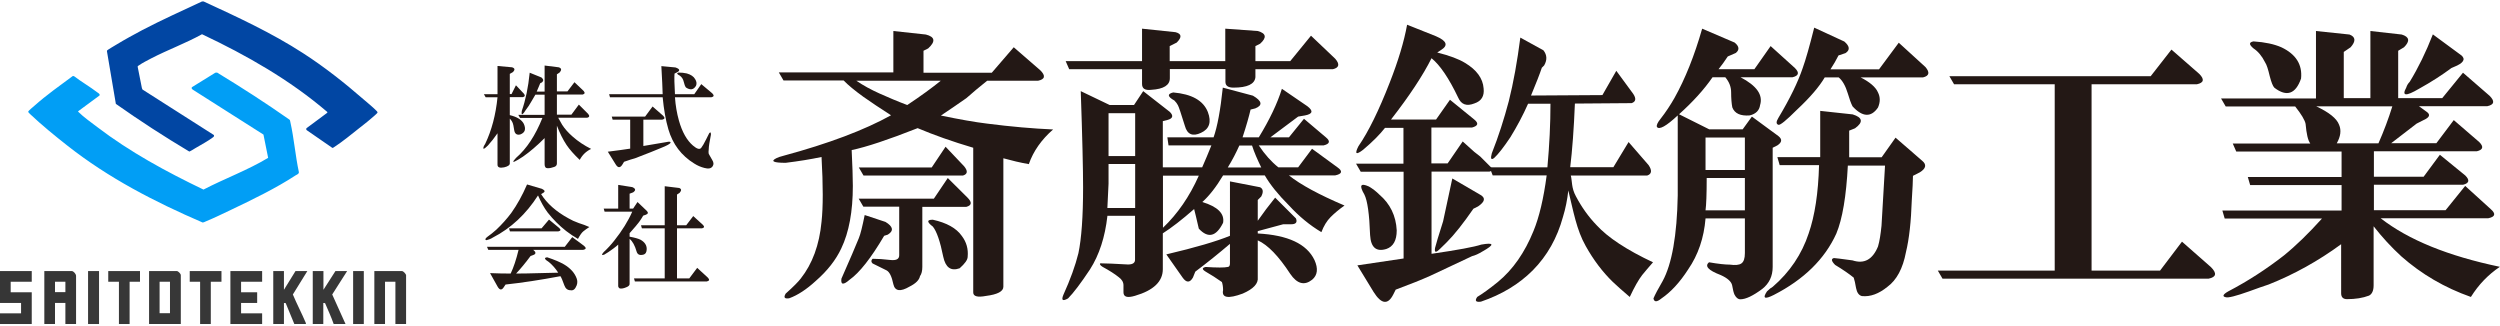
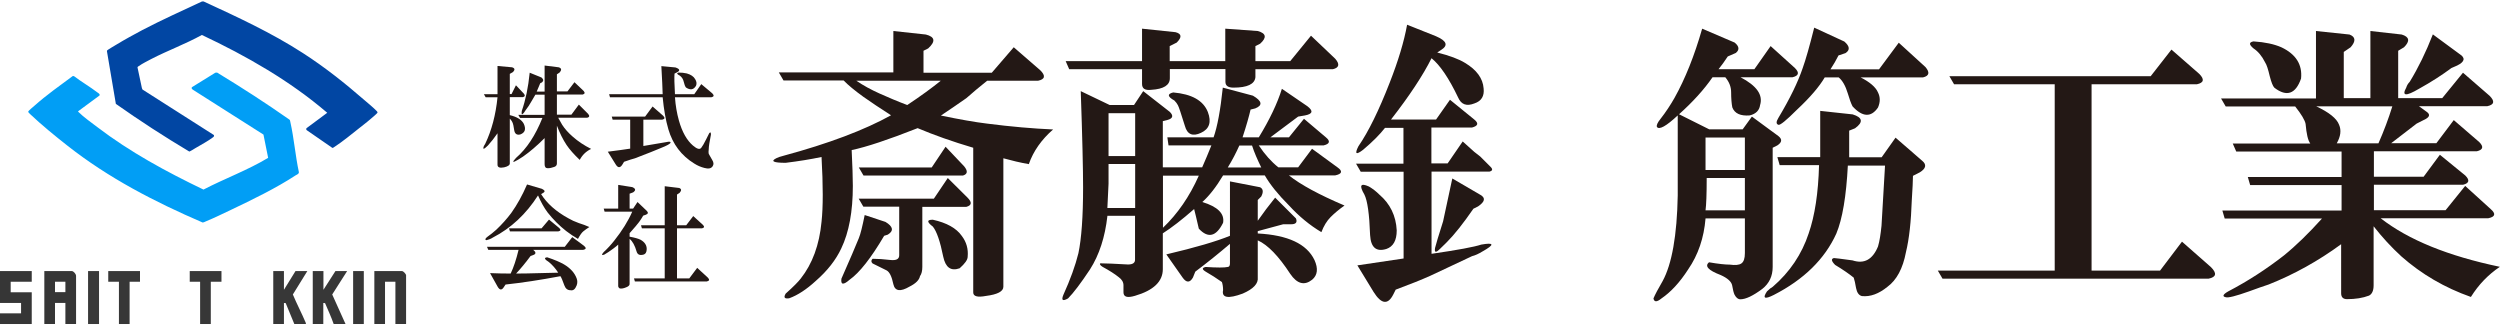
<svg xmlns="http://www.w3.org/2000/svg" version="1.1" id="レイヤー_1" x="0px" y="0px" viewBox="0 0 1709 223" style="enable-background:new 0 0 1709 223;" xml:space="preserve">
  <g>
    <g>
      <g>
        <g>
          <path style="fill:#231815;" d="M340.1,91.1c-2.2,3.2-4.4,6-6.6,8.4c-2.8,2.8-3.7,2.9-2.7,0.3c0.4-0.6,0.7-1.1,0.9-1.5      c4.4-9.2,7.2-19.8,8.4-31.8H332l-1.2-2.1h9.3V45.1l9.9,0.9c2,0.6,2.2,1.7,0.6,3.3l-2.1,1.2v13.8h1.2l3-6l5.4,5.7      c1,1.2,0.8,2-0.6,2.4h-9v12.3c5,1.2,8.2,3.2,9.6,6c1.6,3.6,0.8,6-2.4,7.2c-2.4,0.6-3.8-0.4-4.2-3c-0.4-2.6-0.7-4.1-0.9-4.5      c-0.4-1.2-1.1-2.3-2.1-3.3v30.6c0,1.2-1.3,2.1-3.9,2.7c-3,0.6-4.5,0-4.5-1.8V91.1z M372.3,94.4c-5.2,5.2-10.1,9.4-14.7,12.6      c-0.6,0.4-1.7,1.1-3.3,2.1c-4,2.4-4.5,2-1.5-1.2c7.2-6.2,13.2-15.3,18-27.3h-15.3l-1.2-2.1h18V64.7H366c-1,1.8-2,3.5-3,5.1      c-1,1.8-2.2,3.6-3.6,5.4c-0.4,0.6-0.8,1.2-1.2,1.8c-1.4,1.8-1.9,1.4-1.5-1.2c2.6-7.4,4.4-16.1,5.4-26.1l8.1,3.3      c1.4,1.2,1.5,2.3,0.3,3.3l-1.2,0.6c-0.8,2-1.6,3.9-2.4,5.7h5.4V44.8l9.6,1.2c2,0.6,2.2,1.8,0.6,3.6l-1.8,1.2v11.7h7.2l4.8-6.3      l6.3,6c1,1.2,0.8,2-0.6,2.4h-17.7v13.8h9.9l5.1-6.9l6.3,6.3c1.2,1.4,1,2.3-0.6,2.7h-19.8c1,1.8,1.9,3.4,2.7,4.8      c1.8,2.8,4.2,5.5,7.2,8.1c3.6,3.2,7.8,6,12.6,8.4c-3.4,1.6-6,4.1-7.8,7.5c-4-3.8-7-7.2-9-10.2c-2.4-3.6-4.6-8-6.6-13.2v25.8      c0,1.2-0.6,2-1.8,2.4c-1.6,0.6-3.1,0.9-4.5,0.9c-1.4,0-2.1-0.9-2.1-2.7V94.4z" />
          <path style="fill:#231815;" d="M439.8,99.8c6.2-1,11.5-1.9,15.9-2.7c1.8-0.4,2.7-0.3,2.7,0.3c0,0.8-2.3,2.1-6.9,3.9l-6.6,2.7      c-6,2.4-9.6,3.8-10.8,4.2c-1.6,0.4-4.1,1.2-7.5,2.4l-0.9,1.5c-1.6,2.8-3.2,2.9-4.8,0.3l-5.4-8.7c6.4-0.8,11.5-1.5,15.3-2.1V81.8      h-12l-0.6-2.1H441l5.1-6.9l7.2,6.3c1.4,1.4,1.2,2.3-0.6,2.7h-12.9V99.8z M461.4,66.5c0.4,5.6,1.3,10.9,2.7,15.9      c2.2,7.8,5.4,13.5,9.6,17.1c2.8,2.4,4.7,2.9,5.7,1.5c0.8-1,1.9-2.9,3.3-5.7l2.1-4.2c0.8-1,1.2-0.7,1.2,0.9c-1,5-1.5,8.3-1.5,9.9      c-0.2,1.6-0.2,2.7,0,3.3c0.2,0.4,1,1.8,2.4,4.2c1,1.6,1.1,3,0.3,4.2c-1,1.6-2.9,2-5.7,1.2c-2.4-0.6-4.7-1.6-6.9-3      c-8.8-5.4-14.7-13.2-17.7-23.4c-1.8-6.2-3.1-13.5-3.9-21.9h-36l-0.6-2.1H453l-0.3-7.8l-0.6-11.4l9.6,0.9c3,1,3.4,2.1,1.2,3.3      l-1.8,0.9c-0.2,2.6-0.1,7.3,0.3,14.1h13.2l4.8-6.9l7.5,6.3c1.4,1.4,1.2,2.3-0.6,2.7H461.4z M463.8,49.6c2,0,3.9,0.2,5.7,0.6      c2.8,0.8,4.7,2.1,5.7,3.9c1,1.6,1.2,3.1,0.6,4.5c-1.6,2.8-3.9,3.2-6.9,1.2c-0.6-0.8-1.1-2.1-1.5-3.9c-0.4-1.8-1.3-3.2-2.7-4.2      C462.7,50.7,462.4,50,463.8,49.6z" />
        </g>
        <g>
          <path style="fill:#231815;" d="M369.9,132.7c4,6.4,10.2,11.9,18.6,16.5c2,1.2,4.4,2.3,7.2,3.3c2.6,0.8,5,1.7,7.2,2.7c-1.6,1-3,2-4.2,3      c-1,0.8-2.2,2.5-3.6,5.1c-2.8-1.6-5.5-3.4-8.1-5.4c-4.6-3.6-8.8-7.8-12.6-12.6c-2.4-3.2-4.6-7.1-6.6-11.7      c-8.2,12.8-18.5,22.4-30.9,28.8c-1.2,0.8-2.7,1.4-4.5,1.8c-1-0.4-0.7-1.2,0.9-2.4c2-1.4,4-3,6-4.8c3.8-3.6,7.2-7.4,10.2-11.4      c4-5.6,7.6-12.1,10.8-19.5l10.2,3c2,1,2.3,1.9,0.9,2.7L369.9,132.7z M335,186.7c4.8,0.2,9.5,0.3,14.1,0.3      c2-4.2,3.8-9.6,5.4-16.2h-20.7l-0.9-2.1h53.2l5.1-6.6l8.1,6c1.6,1.4,1.4,2.3-0.6,2.7h-34.2c1.8,1.4,2,2.5,0.6,3.3l-2.4,0.9      c-3.4,4.6-6.7,8.6-9.9,12c4.2,0,9.7-0.1,16.5-0.3c7.8-0.2,11.9-0.3,12.3-0.3c-1.8-2.8-3.9-5.2-6.3-7.2c-3.2-2-3.6-3.1-1.2-3.3      c4.8,1.6,8.6,3.2,11.4,4.8c4.4,2.6,7.3,5.8,8.7,9.6c0.6,1.6,0.6,3.2,0,4.8c-1,2.6-2.4,3.7-4.2,3.3c-2,0-3.4-1.1-4.2-3.3      c-1.2-3.4-2.1-5.5-2.7-6.3c-13.8,2.6-26.3,4.5-37.5,5.7l-1.2,1.8c-1.4,2.2-2.8,2.1-4.2-0.3L335,186.7z M375.3,150.1l6.9,5.7      c1.4,1.2,1.2,2-0.6,2.4h-33l-0.6-2.1h22.2L375.3,150.1z" />
          <path style="fill:#231815;" d="M422.6,167.2c-0.6,0.6-1.7,1.5-3.3,2.7c-2.4,1.8-4.5,3.2-6.3,4.2c-1.8,0.6-1.9,0-0.3-1.8      c2.6-2.4,5-5,7.2-7.8c5.4-6.8,9.5-13.4,12.3-19.8h-18.9l-0.6-2.1h9.9v-16.2l9.6,1.5c2.4,1,2.6,2.2,0.6,3.6l-2.4,0.9v10.2h2.4      l3-4.5l6.3,6c1.2,1.2,1,2.1-0.6,2.7l-1.8,0.6c-0.8,1.4-1.7,2.8-2.7,4.2c-1,1.4-3.2,4-6.6,7.8v2.4c3.4,0.6,5.9,1.3,7.5,2.1      c2.8,1.6,4.2,3.7,4.2,6.3c0,2.2-0.8,3.5-2.4,3.9c-2.4,0.6-3.9-0.1-4.5-2.1c-1.2-4.2-2.8-7.1-4.8-8.7v30.3      c0.2,1.2-0.5,2.1-2.1,2.7c-1.8,0.8-3.3,1.1-4.5,0.9c-0.6-0.2-1-0.7-1.2-1.5V167.2z M462.8,190.3h8.4l5.4-7.2l7.2,6.6      c1.4,1.4,1.2,2.3-0.6,2.7H434l-0.6-2.1h21v-34.2h-15.6l-0.6-2.1h16.2v-26.7l9.9,1.2c1.6,0.6,1.7,1.7,0.3,3.3l-1.8,1.2v21h6.3      l4.8-6.3l6.6,6c1.2,1.2,1,2-0.6,2.4h-17.1V190.3z" />
        </g>
      </g>
      <g>
        <g>
          <path style="fill:#231815;" d="M693,32.3l18.2,15.8c3.7,3.7,3.2,6.1-1.6,7.1h-34.8c-5.3,4.2-10,8.2-14.2,11.9      c-5.3,3.7-11.1,7.7-17.4,11.9c12.7,2.6,23.2,4.5,31.6,5.5c16.3,2.1,31.4,3.4,45.1,4c-7.9,6.9-13.5,14.8-16.6,23.7      c-5.8-1-11.6-2.4-17.4-4V196c0,3.2-4,5.3-11.9,6.3c-5.8,1.1-8.7,0.3-8.7-2.4v-98.9c-14.2-4.2-26.9-8.7-38-13.4      c-20,7.9-35.1,12.9-45.1,15c0.5,10.6,0.8,18.7,0.8,24.5c0,17.4-2.6,31.6-7.9,42.7c-3.7,7.9-9.5,15.3-17.4,22.2      c-6.3,5.8-12.4,9.8-18.2,11.9c-3.2,0.5-4-0.5-2.4-3.2c5.3-4.7,8.7-8.2,10.3-10.3c7.9-10,12.7-22.9,14.2-38.8      c1.1-10,1.1-24.8,0-44.3c-7.4,1.6-15.6,2.9-24.5,4c-8.4,0-10.6-1.1-6.3-3.2c1-0.5,2.6-1.1,4.7-1.6c31.1-8.4,55.6-17.7,73.6-27.7      c-7.4-4.7-13.7-9-19-12.7c-5.8-4.2-10.3-7.9-13.4-11.1h-41.1l-3.2-5.5h78.3V21.2l22.2,2.4c6.3,1.6,6.8,4.7,1.6,9.5l-3.2,1.6v15      H678L693,32.3z M604.4,161.2c-9,15.3-16.9,25.3-23.7,30.1c-4.2,3.7-6.1,3.4-5.5-0.8c5.8-13.2,9.8-22.4,11.9-27.7      c1.1-2.6,2.4-7.9,4-15.8l14.2,4.7c5.3,3.2,5.8,6.1,1.6,8.7L604.4,161.2z M585.4,55.2c4.7,3.2,10,6.1,15.8,8.7      c5.8,2.6,12.1,5.3,19,7.9c9.5-6.3,17.1-11.9,22.9-16.6H585.4z M646.4,100.3l12.7,13.4c2.6,3.2,2.4,5.3-0.8,6.3h-68l-3.2-5.5      h49.8L646.4,100.3z M647.9,121.7l13.5,13.4c3.2,3.2,2.9,5.3-0.8,6.3h-30.1v41.1c0,2.6-0.5,4.8-1.6,6.3c-0.5,2.6-2.9,5-7.1,7.1      c-6.3,3.7-10,3.2-11.1-1.6c-1.1-5.3-2.6-8.4-4.7-9.5l-9.5-4.7c-1.1-1.1-1.1-2.1,0-3.2c3.7,0,7.6,0.3,11.9,0.8      c4.2,0.5,6.3-0.5,6.3-3.2v-33.2h-24.5l-3.2-5.5h51.4L647.9,121.7z M644.8,175.5c-2.1-10.5-4.5-17.4-7.1-20.6      c-4.2-3.2-4.2-4.7,0-4.7c9.5,2.1,16.1,5.8,19.8,11.1c3.2,4.2,4.5,9,4,14.2c0,2.1-1.9,4.7-5.5,7.9      C650,185.5,646.4,182.9,644.8,175.5z" />
          <path style="fill:#231815;" d="M757,147.8c-1.6,14.2-5.5,26.4-11.9,36.4c-6.3,9.5-11.3,16.1-15,19.8c-3.7,2.1-4.7,1.3-3.2-2.4      c4.8-10.6,8.2-20,10.3-28.5c2.1-10,3.2-25,3.2-45.1c0-12.1-0.5-34-1.6-65.7l19.8,9.5h16.6l6.3-9.5l18.2,14.2      c2.6,2.6,2.1,4.5-1.6,5.5l-3.2,0.8v31.6h26.9c2.1-4.7,4.2-9.8,6.3-15h-29.3l-0.8-5.5h31.6c2.6-7.4,4.7-18.7,6.3-34l20.6,5.5      c6.3,3.7,6.8,6.6,1.6,8.7l-3.2,0.8c-1.1,4.7-2.9,11.1-5.5,19h11.1c7.4-12.1,12.7-23.2,15.8-33.2l17.4,11.9      c4.2,3.2,3.7,5.3-1.6,6.3l-4.7,0.8c-6.3,4.7-12.7,9.5-19,14.2h12.7l10.3-12.7l15,12.7c3.2,2.6,2.6,4.5-1.6,5.5h-44.3      c4.2,6.3,8.7,11.3,13.4,15h13.5l9.5-12.7l17.4,12.7c3.7,2.6,3.2,4.5-1.6,5.5h-31.6c7.9,6.3,20.6,13.2,38,20.6      c-3.7,2.6-6.9,5.3-9.5,7.9c-2.6,2.6-4.7,6.1-6.3,10.3c-7.9-4.7-15.3-10.8-22.1-18.2c-7.4-7.4-12.9-14.2-16.6-20.6h-28.5      c-4.7,7.9-9.5,14-14.2,18.2c10.5,3.2,15.3,7.9,14.2,14.2c-4.7,9.5-10.3,10.8-16.6,4c-1.6-6.8-2.6-11.3-3.2-13.4      c-8.4,7.4-15.6,12.9-21.4,16.6v24.5c0,8.4-6.3,14.5-19,18.2c-5.3,1.6-7.9,0.8-7.9-2.4v-4.8c0-2.1-1.1-4-3.2-5.5      c-2.6-2.1-6.3-4.5-11.1-7.1c-1.6-1-2.1-1.8-1.6-2.4c3.7,0,10,0.3,19,0.8c3.2,0,4.8-1.1,4.8-3.2v-30.1H757z M780.7,47.3h-49.8      l-2.4-5.5h52.2V19.6l22.9,2.4c4.2,1.1,4.5,3.4,0.8,7.1l-4.8,2.4v10.3h38V19.6l22.2,1.6c5.8,1.6,6.3,4.5,1.6,8.7l-3.2,1.6v10.3      H882l14.2-17.4l16.6,15.8c3.2,3.7,2.6,6.1-1.6,7.1h-53v5.5c-0.5,4.7-5.5,7.1-15,7.1c-3.7,0-5.5-1.3-5.5-4v-8.7h-38v6.3      c0,4.7-4.2,7.4-12.7,7.9c-4.2,0.5-6.3-0.8-6.3-4V47.3z M757.8,112.2v13.4l-0.8,16.6h19v-30.1H757.8z M757.8,77.4v29.3H776V77.4      H757.8z M795,155.7c10-9.5,18.2-21.4,24.5-35.6H795V155.7z M797.3,173.9c20-4.7,34.5-9,43.5-12.7V124l20.6,4      c2.1,1.1,2.4,3.2,0.8,6.3l-2.4,2.4v14.2c3.7-5.3,7.6-10.5,11.9-15.8l14.2,14.2c1.1,2.6,0,4-3.2,4h-5.5      c-7.9,2.1-13.7,3.7-17.4,4.7v1.6c20.6,1.1,33.5,7.1,38.8,18.2c2.6,5.8,2.1,10.3-1.6,13.4c-5.3,4.2-10.3,2.9-15-4      c-7.9-12.1-15.3-19.8-22.2-22.9v25.3c0.5,4.2-2.9,7.9-10.3,11.1c-10,3.7-14.5,2.9-13.4-2.4c0-2.1-0.3-4-0.8-5.5      c-3.7-2.6-7.4-5-11.1-7.1c-2.6-1.6-2.6-2.6,0-3.2c7.9,0.5,12.9,0.5,15,0c1,0,1.6-0.8,1.6-2.4v-13.4c-7.4,6.3-15.3,12.7-23.7,19      l-1.6,4c-2.1,3.7-4.5,3.7-7.1,0L797.3,173.9z M810,86.1c-2.6-8.4-4.2-13.2-4.8-14.2c-0.5-1-1.3-2.1-2.4-3.2      c-4.7-2.6-5-4.5-0.8-5.5c12.7,1.1,20.6,5.5,23.7,13.4c2.6,6.9,1,11.6-4.7,14.2C815.3,93.5,811.6,91.9,810,86.1z M847.2,99.5      c-2.1,4.7-4.7,9.8-7.9,15h22.9c-2.6-5.3-4.8-10.3-6.3-15H847.2z" />
          <path style="fill:#231815;" d="M1165.9,149.4c-1.1,13.2-5,24.8-11.9,34.8c-5.8,9-11.9,15.5-18.2,19.8c-3.2,2.6-5,2.6-5.5,0      c1.1-2.6,3.2-6.6,6.3-11.9c6.3-11.6,9.8-31.1,10.3-58.5V109c0-10,0-20,0-30.1c-7.9,7.4-12.7,10-14.2,7.9c-0.5-1,0.3-2.9,2.4-5.5      c3.7-4.7,6.8-9.5,9.5-14.2c7.4-13.2,13.7-29,19-47.5l22.2,9.5c3.2,2.6,3.4,5,0.8,7.1l-5.5,2.4c-2.1,3.2-4.2,6.1-6.3,8.7h24.5      l11.1-15.8l16.6,15c3.2,3.2,2.6,5.3-1.6,6.3h-35.6c11.1,5.8,15.5,12.1,13.4,19c-0.5,3.7-2.9,6.1-7.1,7.1      c-6.3,0.5-10.3-1.3-11.9-5.5c-0.5-2.6-0.8-6.1-0.8-10.3c0-3.7-1.3-7.1-4-10.3h-8.7c-5.8,8.4-13.5,16.9-22.9,25.3l20.6,10.3h22.9      l6.3-8.7l18.2,13.4c2.6,2.1,2.4,4.2-0.8,6.3l-3.2,1.6v81.5c0,6.3-2.4,11.3-7.1,15c-6.3,4.7-11.3,7.1-15,7.1      c-1.6,0-2.9-1.1-4-3.2c-0.5-1.1-1.1-3.2-1.6-6.3c-0.5-2.6-3.2-5-7.9-7.1c-8.4-3.2-11.1-6.1-7.9-8.7c6.3,1.1,11.1,1.6,14.2,1.6      c3.7,0.5,6.3,0.3,7.9-0.8c1.6-1.1,2.4-3.4,2.4-7.1v-23.7H1165.9z M1165.9,94v22.2h26.9V94H1165.9z M1166.7,121.7      c0,11.1-0.3,18.5-0.8,22.1h26.9v-22.1H1166.7z M1263.2,113c-1.1,21.1-3.7,36.7-7.9,46.7c-7.9,17.4-22.2,31.4-42.7,41.9      c-6.3,3.2-7.9,2.4-4.7-2.4c1.6-1.6,2.9-2.6,4-3.2c11.6-10,19.8-22.2,24.5-36.4c4.2-12.1,6.6-27.7,7.1-46.7h-26.9l-1.6-5.5h29.3      V75.8l22.2,2.4c6.8,2.1,7.4,5.3,1.6,9.5l-4,1.6c0,6.3,0,12.4,0,18.2h22.2l9.5-13.4l18.2,15.8c3.2,2.6,2.6,5.3-1.6,7.9l-4.7,2.4      c0,3.2-0.3,8.7-0.8,16.6c-0.5,14.8-1.8,26.6-4,35.6c-2.1,11.1-6.3,19-12.7,23.7c-5.8,4.7-11.6,6.9-17.4,6.3      c-2.1-0.5-3.4-2.4-4-5.5c-0.5-3.2-1.1-5.5-1.6-7.1c-3.2-2.6-7.4-5.5-12.7-8.7c-2.6-2.6-2.9-4.2-0.8-4.7c0.5,0,4.8,0.5,12.7,1.6      c7.9,2.6,13.7-0.5,17.4-9.5c1.1-3.7,1.8-8.4,2.4-14.2c0.5-9.5,1.3-23.2,2.4-41.1H1263.2z M1247.4,52.9c-3.7,6.3-10,13.7-19,22.1      c-7.4,7.4-11.6,10.8-12.7,10.3c-1.6-0.5-1.6-2.1,0-4.7c7.9-13.2,13.4-24.5,16.6-34c2.1-5.8,4.7-15,7.9-27.7l20.6,9.5      c3.7,3.2,4,5.8,0.8,7.9l-4.8,1.6c-1.6,3.2-3.4,6.3-5.5,9.5h33.2l13.5-18.2l18.2,16.6c3.2,3.7,2.6,6.1-1.6,7.1h-42.7      c6.3,3.2,10.3,6.6,11.9,10.3c1.6,3.2,1.6,6.6,0,10.3c-4.7,6.9-10.6,6.6-17.4-0.8c-1.1-2.1-2.1-5-3.2-8.7      c-1.6-5.3-3.7-9-6.3-11.1H1247.4z" />
          <path style="fill:#231815;" d="M1476.6,185l15-19.8l19.8,17.4c4.2,4.2,3.7,6.8-1.6,7.9h-181.9l-3.2-5.5h79.9V57.6h-68.8l-3.2-5.5h137.6      l14.2-18.2l19,16.6c3.7,3.7,3.2,6.1-1.6,7.1h-72V185H1476.6z" />
          <path style="fill:#231815;" d="M1600.6,166.8c-15.8,11.6-32.4,20.8-49.8,27.7c-3.2,1-7.6,2.6-13.4,4.7c-9,3.2-14.2,4.5-15.8,4      c-2.6-0.5-2.1-1.9,1.6-4c13.2-6.9,25.8-15,38-24.5c8.4-6.8,17.1-15.3,26.1-25.3h-66.5l-1.6-5.5h81.5v-17.4h-62.5l-1.6-5.5h64.1      v-17.4h-72l-2.4-5.5h53c-1.6-2.1-2.6-6.6-3.2-13.4c-0.5-2.6-2.9-6.6-7.1-11.9h-47.5l-3.2-5.5h64.9V21.2l22.9,2.4      c4.2,1.6,4.5,4.5,0.8,8.7l-4.7,3.2v31.6h18.2V21.2l21.4,2.4c5.3,1.6,5.8,4.5,1.6,8.7l-4,2.4v32.4h30.1l14.2-17.4l18.2,15.8      c3.7,3.7,3.2,6.1-1.6,7.1h-46.7l5.5,4c2.1,1.6,1.8,3.2-0.8,4.7l-6.3,3.2l-17.4,13.4h30.9l11.9-15.8l17.4,15      c3.2,3.2,2.6,5.3-1.6,6.3h-70.4v17.4h34l11.1-15l17.4,14.2c3.2,3.2,2.6,5.3-1.6,6.3h-60.9v17.4h49l13.4-16.6l17.4,15.8      c3.7,3.2,3.2,5.3-1.6,6.3h-73.6c19,14.8,46.1,25.8,81.5,33.2c-7.9,5.3-14.5,12.1-19.8,20.6c-17.9-6.3-33.8-15.6-47.5-27.7      c-6.9-6.3-13.2-13.2-19-20.6v40.3c0,3.7-1.1,6.1-3.2,7.1c-4.2,1.6-9.2,2.4-15,2.4c-2.6,0-4-1.3-4-4V166.8z M1540.5,28.3      c7.9,0.5,14.2,1.9,19,4c10,4.7,14.5,11.9,13.5,21.4c-3.7,10.6-9.8,12.7-18.2,6.3c-1.1-1.1-2.1-3.7-3.2-7.9      c-1.1-4.7-2.1-7.9-3.2-9.5c-2.1-4.2-4.7-7.4-7.9-9.5C1537.3,30.4,1537.3,28.9,1540.5,28.3z M1583.2,72.6      c9,4.2,14.2,8.4,15.8,12.7c1.6,3.7,1.1,7.9-1.6,12.7h28.5c3.7-8.4,6.9-16.9,9.5-25.3H1583.2z M1675.8,46.5      c-6.3,4.7-13.7,9.5-22.2,14.2c-9,5.3-11.9,5-8.7-0.8c0.5-1.6,1.3-2.9,2.4-4c5.8-9.5,11.1-20.3,15.8-32.4l18.2,13.4      c4.2,2.6,3.7,5.3-1.6,7.9L1675.8,46.5z" />
        </g>
        <g>
          <path style="fill:#231815;" d="M1007.8,103.8l-7.9-7.1l-10.3,15h-11.1V87.2h27.7c4.2-1.1,4.8-2.9,1.6-5.5l-16.6-13.5l-9.5,13.5h-30.8      c12.7-16.3,21.9-30.3,27.7-41.9c5.8,4.7,11.9,13.7,18.2,26.9c2.1,4.8,5.8,6.1,11.1,4c4.8-1.6,6.9-5,6.3-10.3      c-0.5-6.8-4.8-12.7-12.7-17.4c-4.2-2.6-10.6-5-19-7.1l2.4-1.6c5.3-3.2,4.2-6.3-3.2-9.5l-19.8-7.9c-2.1,11.6-6.1,24.8-11.9,39.6      c-7.4,19-14.5,33.5-21.4,43.5c-2.7,5.3-1.6,6.1,3.2,2.4c6.3-5.3,11.3-10.3,15-15h12.6v24.5h-32.4l3.2,5.5h29.3v59.3      c-10.6,1.6-21.1,3.2-31.6,4.7l11.1,18.2c5.3,8.4,9.8,9,13.5,1.6l1.6-3.2c10-3.7,17.9-6.9,23.7-9.5l28.5-13.4      c2.1-0.5,4.5-1.6,7.1-3.2c8.4-4.7,8.2-6.3-0.8-4.7c-4.8,1.6-16.1,3.7-34,6.3v-56.2h39.6c2.1-0.5,2.4-1.6,0.8-3.2l-7.1-7.1      L1007.8,103.8z" />
          <path style="fill:#231815;" d="M992.8,122c-3.7,17.4-5.8,27.2-6.3,29.3c-3.2,10-5,16.1-5.5,18.2c-0.5,3.2,0.5,3.4,3.2,0.8l4.8-4.7      c5.3-5.3,11.3-12.9,18.2-22.9l3.2-1.6c4.7-3.2,5.3-5.8,1.6-7.9L992.8,122z" />
          <path style="fill:#231815;" d="M947.7,170.2c4.7-1.6,7.1-5.8,7.1-12.7c-0.5-10-4.5-18.2-11.9-24.5c-2.1-2.1-4.5-4-7.1-5.5      c-5.8-2.6-6.8-0.8-3.1,5.5c2.1,4.2,3.4,13.4,3.9,27.7C937.1,169.2,940.8,172.3,947.7,170.2z" />
        </g>
        <g>
-           <path style="fill:#231815;" d="M1113.3,97.1l13.7,15.8c2.5,3.7,2.1,6.1-1,7.1h-52.2c1,3.7,0.3,8.4,3.5,14.2c3.9,7.4,8.6,14,14.2,19.8      c7.7,8.4,20.6,16.9,38.5,25.3c-2.8,3.2-5.3,6.1-7.4,8.7c-2.5,3.2-5.3,8.2-8.5,15c-4.9-4.2-8.8-7.6-11.6-10.3      c-7-6.8-13.2-15-18.5-24.5c-6.3-11.1-8.4-23.7-11.9-38c-0.7,6.3-1.9,12.4-3.7,18.2c-3.9,14.2-10.7,26.4-20.6,36.4      c-9.5,9.5-21.3,16.6-35.4,21.4c-3.5,0.5-4.4-0.5-2.6-3.2c3.5-2.1,8.3-5.5,14.2-10.3c10.2-8.4,18.3-20,24.3-34.8      c3.9-9.5,6.9-22.1,9-38h-36.9l-2.1-5.5h39.5c1.4-15.3,2.1-29.8,2.1-43.5h-15.3c-3.5,7.9-7.6,15.6-12.1,22.9      c-4.6,6.9-8.3,11.6-11.1,14.2c-2.1,1.6-2.6,0.5-1.6-3.2c4.6-11.6,8.4-23.5,11.6-35.6c3.2-12.7,5.8-27.2,7.9-43.5l15.8,8.7      c2.5,3.2,2.6,6.6,0.5,10.3l-1.6,1.6c-1.4,4.2-3.9,10.6-7.4,19l48.8-0.3l9.5-16.6l11.6,15.8c2.1,3.2,1.8,5.3-1.1,6.3l-38.8,0.3      c-0.7,17.4-1.8,31.9-3.2,43.5h29.5L1113.3,97.1z" />
-         </g>
+           </g>
      </g>
    </g>
    <g>
-       <path style="fill:#373737;" d="M123.6,221.5h-21.7v-36.2h19c0.9,0,2.8,1.9,2.7,2.9L123.6,221.5z M116.2,192.6h-7.1v21.5h7.1V192.6z" />
      <path style="fill:#363636;" d="M52,221.5h-7.3v-14.4h-7.1v14.4h-7.3v-36.2h18.8c1.2,0,3,2.1,2.9,3.4L52,221.5z M44.7,192.6h-7.1v7.1h7.1    V192.6z" />
      <polygon style="fill:#363636;" points="0,185.3 21.7,185.3 21.7,192.6 7.3,192.6 7.3,199.8 21.7,199.8 21.7,221.5 0,221.5 0,214.2     14.4,214.2 14.4,207.1 0,207.1   " />
      <path style="fill:#363636;" d="M277.6,188v33.5h-7.3v-28.9h-7.1v28.9h-7.3v-36.2h18.8C275.8,185.3,277.2,187,277.6,188z" />
-       <polygon style="fill:#373737;" points="157.5,221.5 157.5,185.3 179.2,185.3 179.2,192.6 164.8,192.6 164.8,199.8 175.8,199.8     175.8,207.1 164.8,207.1 164.8,214.2 179.2,214.2 179.2,221.5   " />
      <path style="fill:#373737;" d="M213.8,221.5v-36.2h7.3v12.8l8.2-12.8h8l-10.2,16l9.1,20.2h-8.1c-1.7-4.9-3.9-9.6-5.9-14.3l-1.2-0.1l0,14.4    H213.8z" />
      <path style="fill:#373737;" d="M186.8,221.5v-36.2h7.3v12.8l7.9-12.8h8.1l-9.9,16c2.7,6.5,6,12.7,8.7,19.1c0.2,0.4,0.3,0.7,0.2,1.1h-7.9    l-5.9-14.3l-1.2-0.1l0,14.4H186.8z" />
      <polygon style="fill:#373737;" points="81.3,221.5 81.3,192.6 74,192.6 74,185.3 95.7,185.3 95.7,192.6 88.6,192.6 88.6,221.5   " />
      <polygon style="fill:#373737;" points="136.8,221.5 136.8,192.6 129.7,192.6 129.7,185.3 151.4,185.3 151.4,192.6 144.1,192.6     144.1,221.5   " />
      <rect x="60.2" y="185.3" style="fill:#393939;" width="7.5" height="36.2" />
      <rect x="241.4" y="185.3" style="fill:#373737;" width="7.3" height="36.2" />
      <g>
-         <path style="fill:#0146A3;" d="M139.2,1c23.2,10.7,46.4,21.4,67.9,35.3c14.6,9.4,28.4,20.3,41.5,31.7c2.8,2.4,6,5,8.5,7.5     c0.4,0.4,0.9,0.8,1,1.4c0,0.4-2.2,2.2-2.6,2.6c-2.9,2.6-6.2,5.2-9.3,7.6c-5.3,4.2-12.1,9.8-17.7,13.4c-0.4,0.2-0.8,0.7-1.3,0.6     L209.7,89c-0.5-0.4-0.5-1.2,0-1.5l14-10.4l0.1-0.5c-25.7-22-55.2-38.8-85.7-53.2c-11.2,6.2-23.3,10.6-34.7,16.5     c-2.6,1.4-5.9,3-8.3,4.7c-0.4,0.3-1,0.5-1,1L97,60.2l0.4,1l48.8,31.1c0.3,0.7,0,1.1-0.5,1.5c-3.1,2.4-8.6,5.4-12.2,7.5     c-0.6,0.4-3.7,2.3-4.1,2.3C112.3,93.4,95.5,82.5,79.2,71l-6.1-36c0-0.2,0-0.3,0.1-0.5c0.2-0.4,5.9-3.7,6.7-4.2     c5.6-3.4,11.5-6.6,17.3-9.7c13.4-7,27.2-13.2,40.9-19.6H139.2z" />
+         <path style="fill:#0146A3;" d="M139.2,1c23.2,10.7,46.4,21.4,67.9,35.3c14.6,9.4,28.4,20.3,41.5,31.7c2.8,2.4,6,5,8.5,7.5     c0.4,0.4,0.9,0.8,1,1.4c0,0.4-2.2,2.2-2.6,2.6c-2.9,2.6-6.2,5.2-9.3,7.6c-5.3,4.2-12.1,9.8-17.7,13.4c-0.4,0.2-0.8,0.7-1.3,0.6     L209.7,89c-0.5-0.4-0.5-1.2,0-1.5l14-10.4c-25.7-22-55.2-38.8-85.7-53.2c-11.2,6.2-23.3,10.6-34.7,16.5     c-2.6,1.4-5.9,3-8.3,4.7c-0.4,0.3-1,0.5-1,1L97,60.2l0.4,1l48.8,31.1c0.3,0.7,0,1.1-0.5,1.5c-3.1,2.4-8.6,5.4-12.2,7.5     c-0.6,0.4-3.7,2.3-4.1,2.3C112.3,93.4,95.5,82.5,79.2,71l-6.1-36c0-0.2,0-0.3,0.1-0.5c0.2-0.4,5.9-3.7,6.7-4.2     c5.6-3.4,11.5-6.6,17.3-9.7c13.4-7,27.2-13.2,40.9-19.6H139.2z" />
        <path style="fill:#019EF5;" d="M183.3,107.9l-3.2-15.9l-48.3-30.7c-0.6-0.5-1.1-0.9-0.6-1.7l16-9.9l1.2-0.1     c16.8,10.2,33.4,20.9,49.5,32.2c0.5,0.4,0.4,1.1,0.6,1.7c2.5,11.1,3.4,22.9,5.8,34.1c0.2,1.2-1.2,1.7-2.1,2.2     c-13.6,8.9-29.7,16.7-44.4,23.7c-5.5,2.6-11.4,5.5-17,7.8c-0.6,0.3-1.7,0.8-2.3,0.8c-32.9-14.2-64.3-30.4-92.5-52.6     c-8.4-6.6-17.6-14.1-25.3-21.4c-0.4-0.4-1.5-1.3-1.4-1.8c0-0.5,3.4-3.3,4.1-3.9C31.7,65,40.8,58.6,49.7,52l0.8,0     c5.1,3.9,11,7.3,16.1,11.2c0.7,0.5,2,1.2,1.4,2.1L53.5,76c-0.3,0.3,0.1,0.5,0.3,0.7c3.3,3.3,8.8,7.2,12.6,10.1     c22.4,17.1,47.3,30.6,72.7,42.8C153.7,122,169.2,116.4,183.3,107.9z" />
      </g>
    </g>
  </g>
  <g>
</g>
  <g>
</g>
  <g>
</g>
  <g>
</g>
  <g>
</g>
  <g>
</g>
  <g>
</g>
  <g>
</g>
  <g>
</g>
  <g>
</g>
  <g>
</g>
  <g>
</g>
  <g>
</g>
  <g>
</g>
  <g>
</g>
</svg>